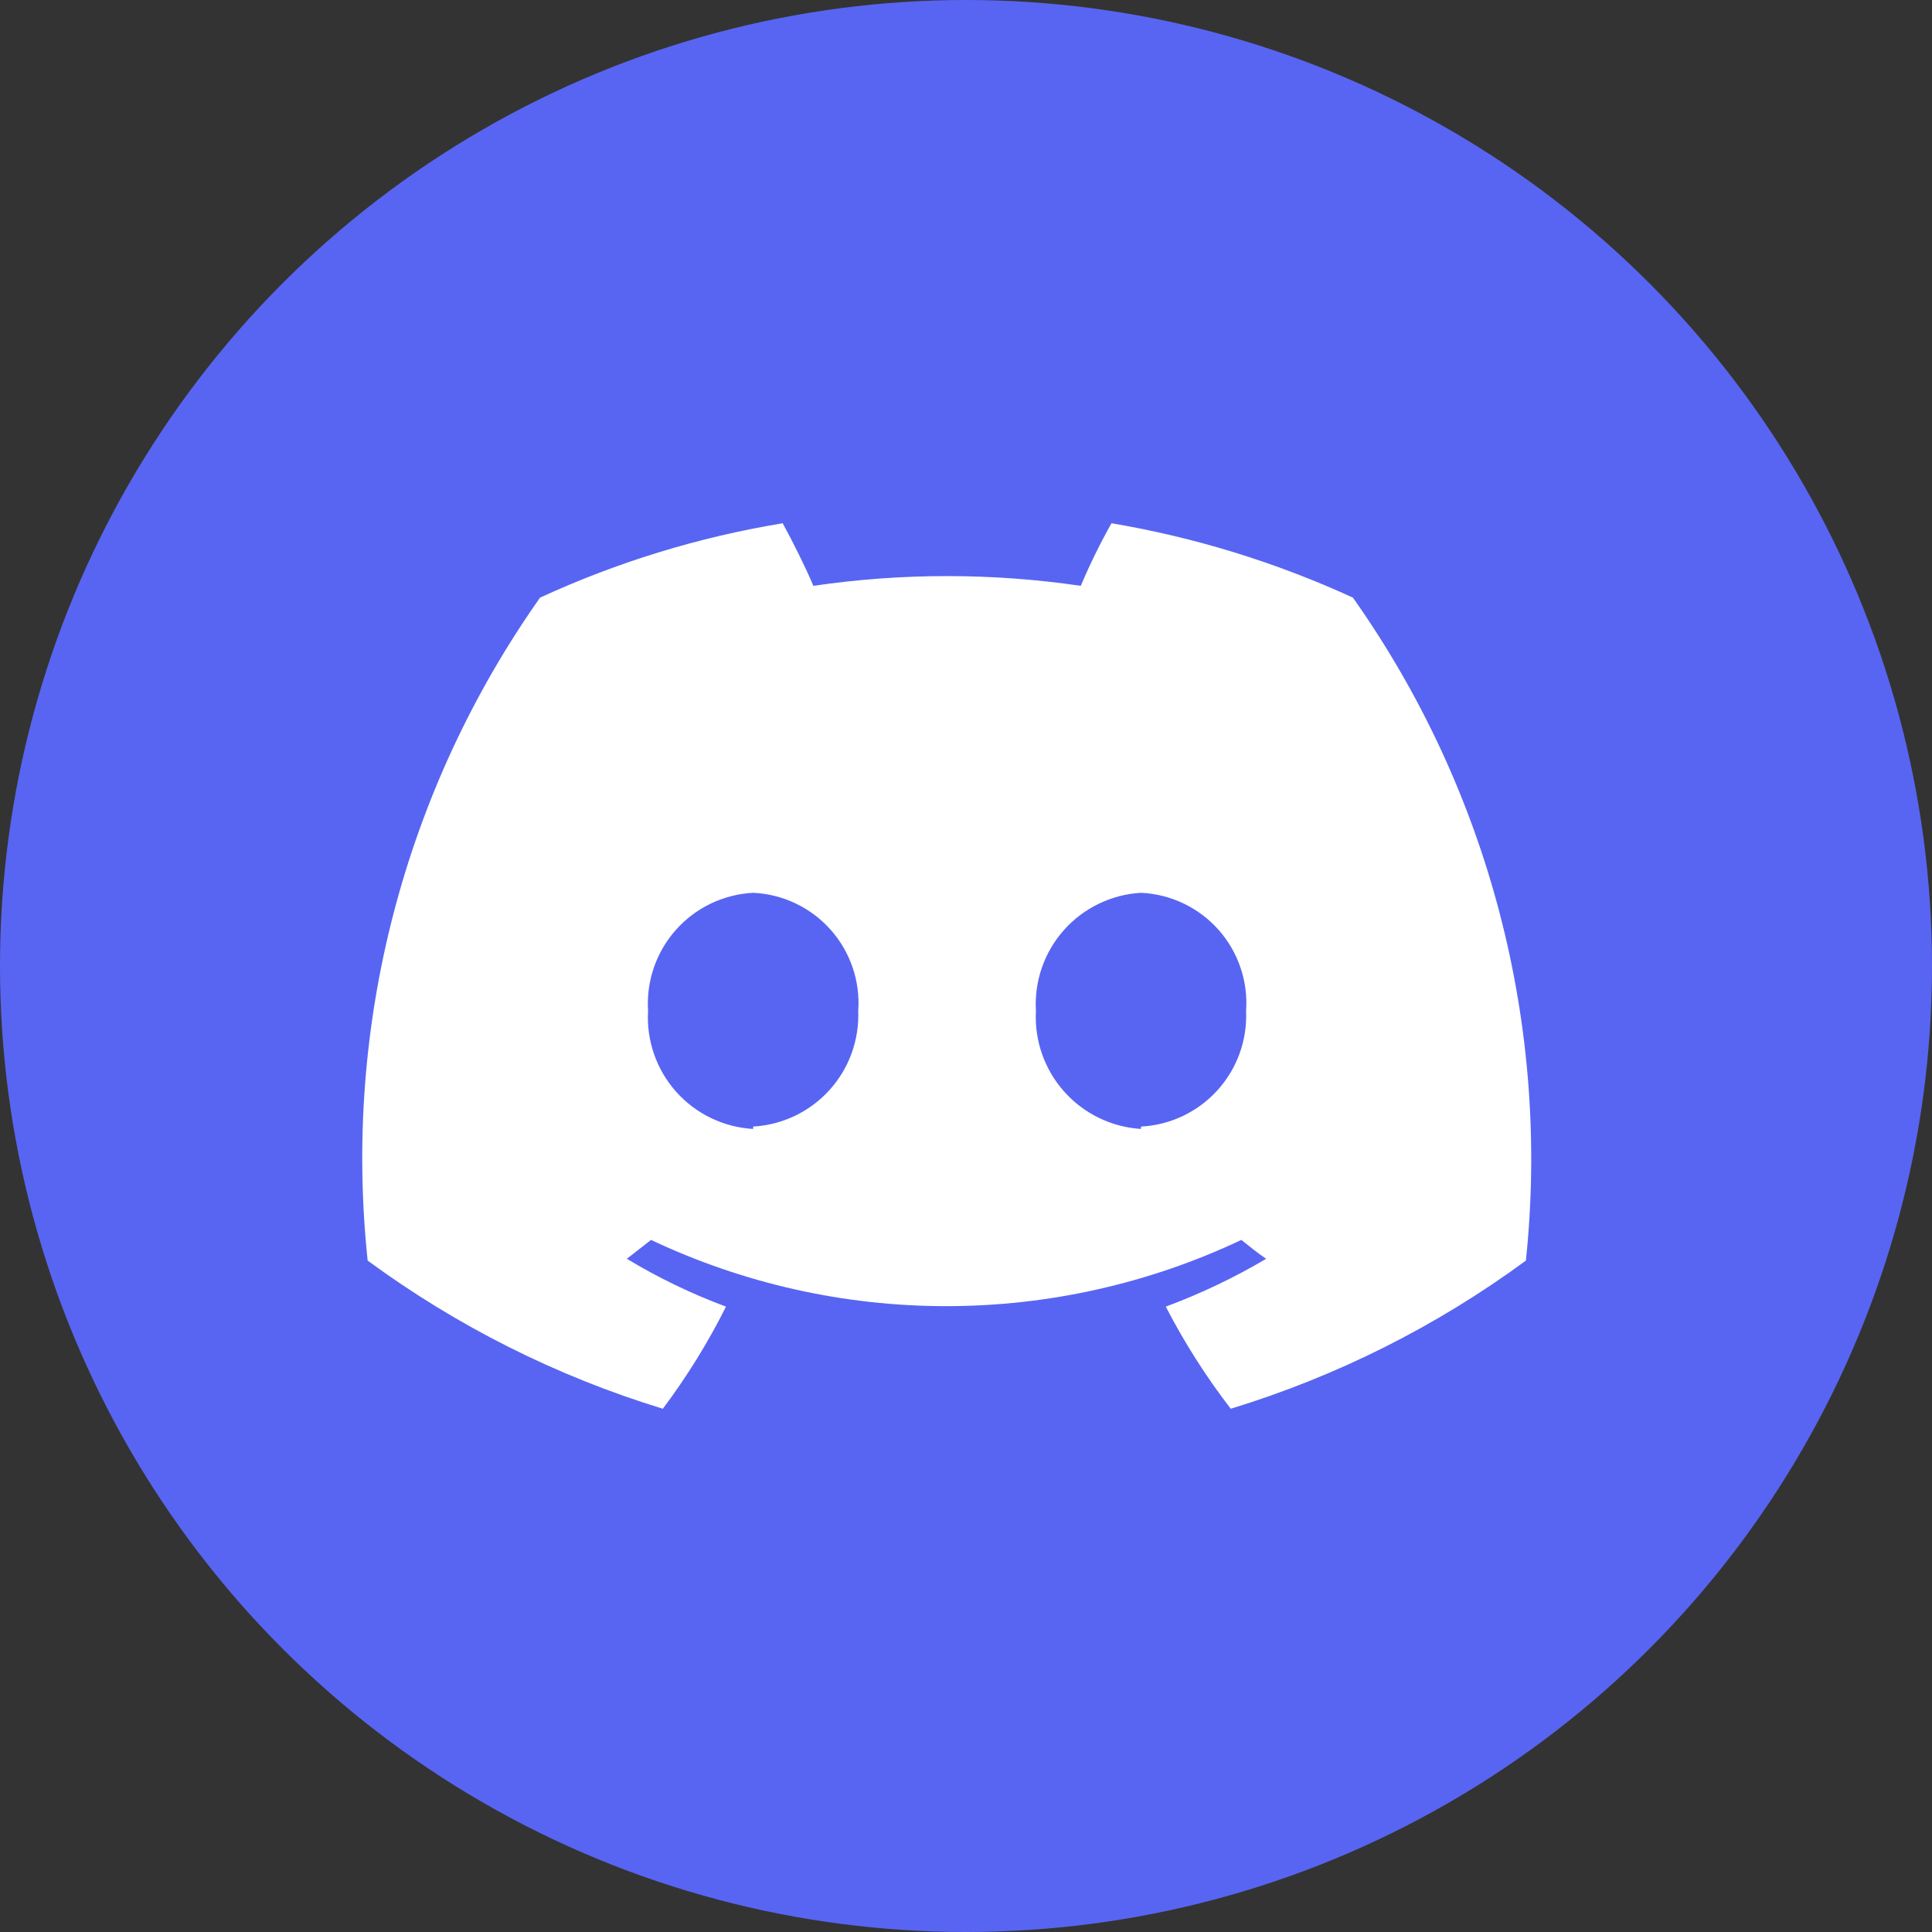
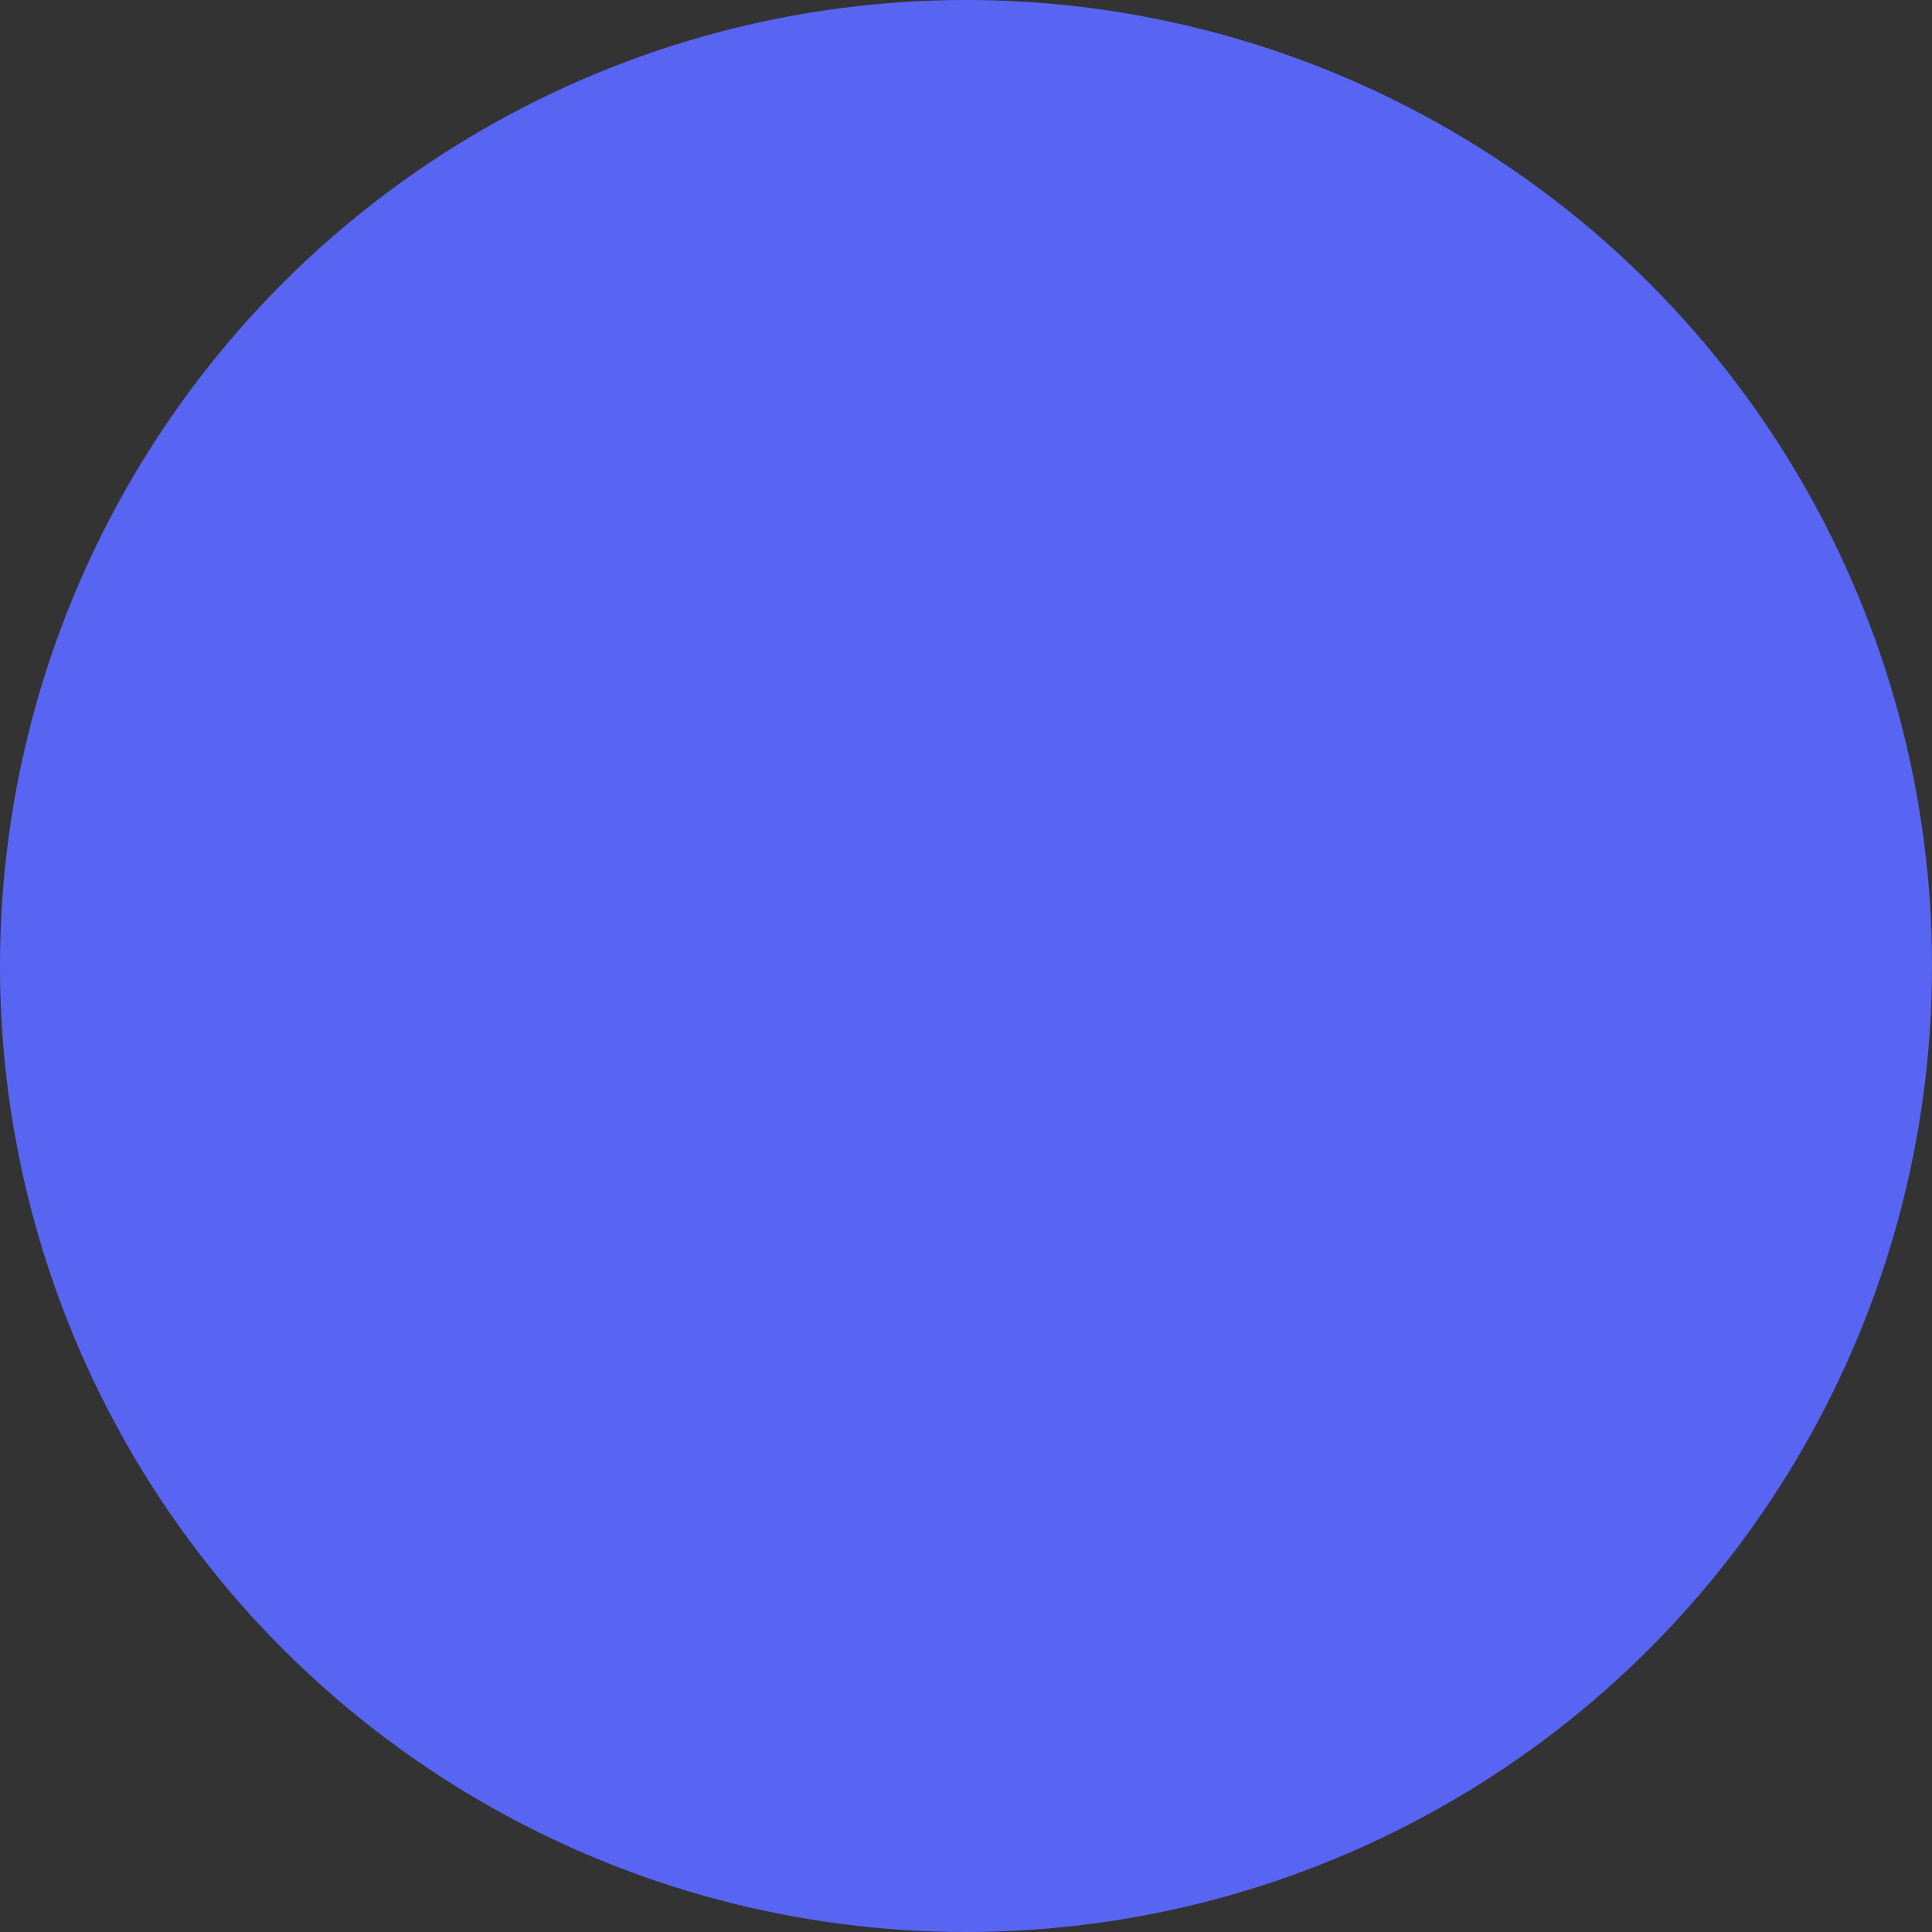
<svg xmlns="http://www.w3.org/2000/svg" width="80" height="80" viewBox="0 0 80 80" fill="none">
  <rect x="0" y="0" width="80" height="80" fill="#333333" stroke="none" />
  <circle cx="40" cy="40" r="40" fill="#5865F2" />
-   <path d="M56.022 24.747C52.839 23.286 49.478 22.25 46.024 21.667C45.552 22.506 45.127 23.371 44.753 24.258C41.082 23.72 37.351 23.72 33.68 24.258C33.338 23.451 32.824 22.424 32.409 21.667C28.937 22.239 25.558 23.275 22.362 24.747C16.732 32.728 14.195 42.485 15.224 52.198C18.924 54.917 23.056 56.991 27.447 58.333C28.443 57.005 29.319 55.59 30.062 54.105C28.634 53.574 27.26 52.911 25.956 52.124L26.958 51.342C30.779 53.149 34.953 54.085 39.18 54.085C43.407 54.085 47.581 53.149 51.402 51.342C51.744 51.611 52.062 51.88 52.429 52.124C51.105 52.907 49.714 53.569 48.273 54.105C49.041 55.592 49.941 57.007 50.962 58.333C55.353 56.991 59.485 54.917 63.184 52.198C64.205 42.482 61.659 32.726 56.022 24.747ZM31.187 46.747C30.579 46.712 29.985 46.559 29.438 46.294C28.89 46.03 28.4 45.66 27.996 45.206C27.592 44.751 27.281 44.222 27.082 43.647C26.883 43.073 26.799 42.465 26.835 41.858C26.796 41.25 26.877 40.641 27.075 40.065C27.273 39.489 27.584 38.958 27.988 38.503C28.393 38.048 28.884 37.678 29.433 37.415C29.983 37.152 30.578 37 31.187 36.969C31.796 36.997 32.393 37.146 32.944 37.409C33.495 37.671 33.987 38.041 34.393 38.496C34.798 38.952 35.108 39.484 35.305 40.061C35.502 40.639 35.581 41.249 35.538 41.858C35.584 43.067 35.155 44.247 34.341 45.143C33.528 46.039 32.395 46.579 31.187 46.649V46.747ZM47.247 46.747C46.023 46.671 44.879 46.115 44.064 45.199C43.248 44.283 42.829 43.082 42.895 41.858C42.859 41.251 42.943 40.643 43.142 40.068C43.341 39.494 43.652 38.964 44.056 38.51C44.46 38.056 44.95 37.686 45.498 37.422C46.045 37.157 46.639 37.003 47.247 36.969C47.856 36.997 48.453 37.146 49.004 37.409C49.555 37.671 50.047 38.041 50.453 38.496C50.858 38.952 51.168 39.484 51.365 40.061C51.562 40.639 51.641 41.249 51.598 41.858C51.651 43.069 51.224 44.252 50.409 45.149C49.594 46.047 48.457 46.586 47.247 46.649V46.747Z" fill="white" />
</svg>